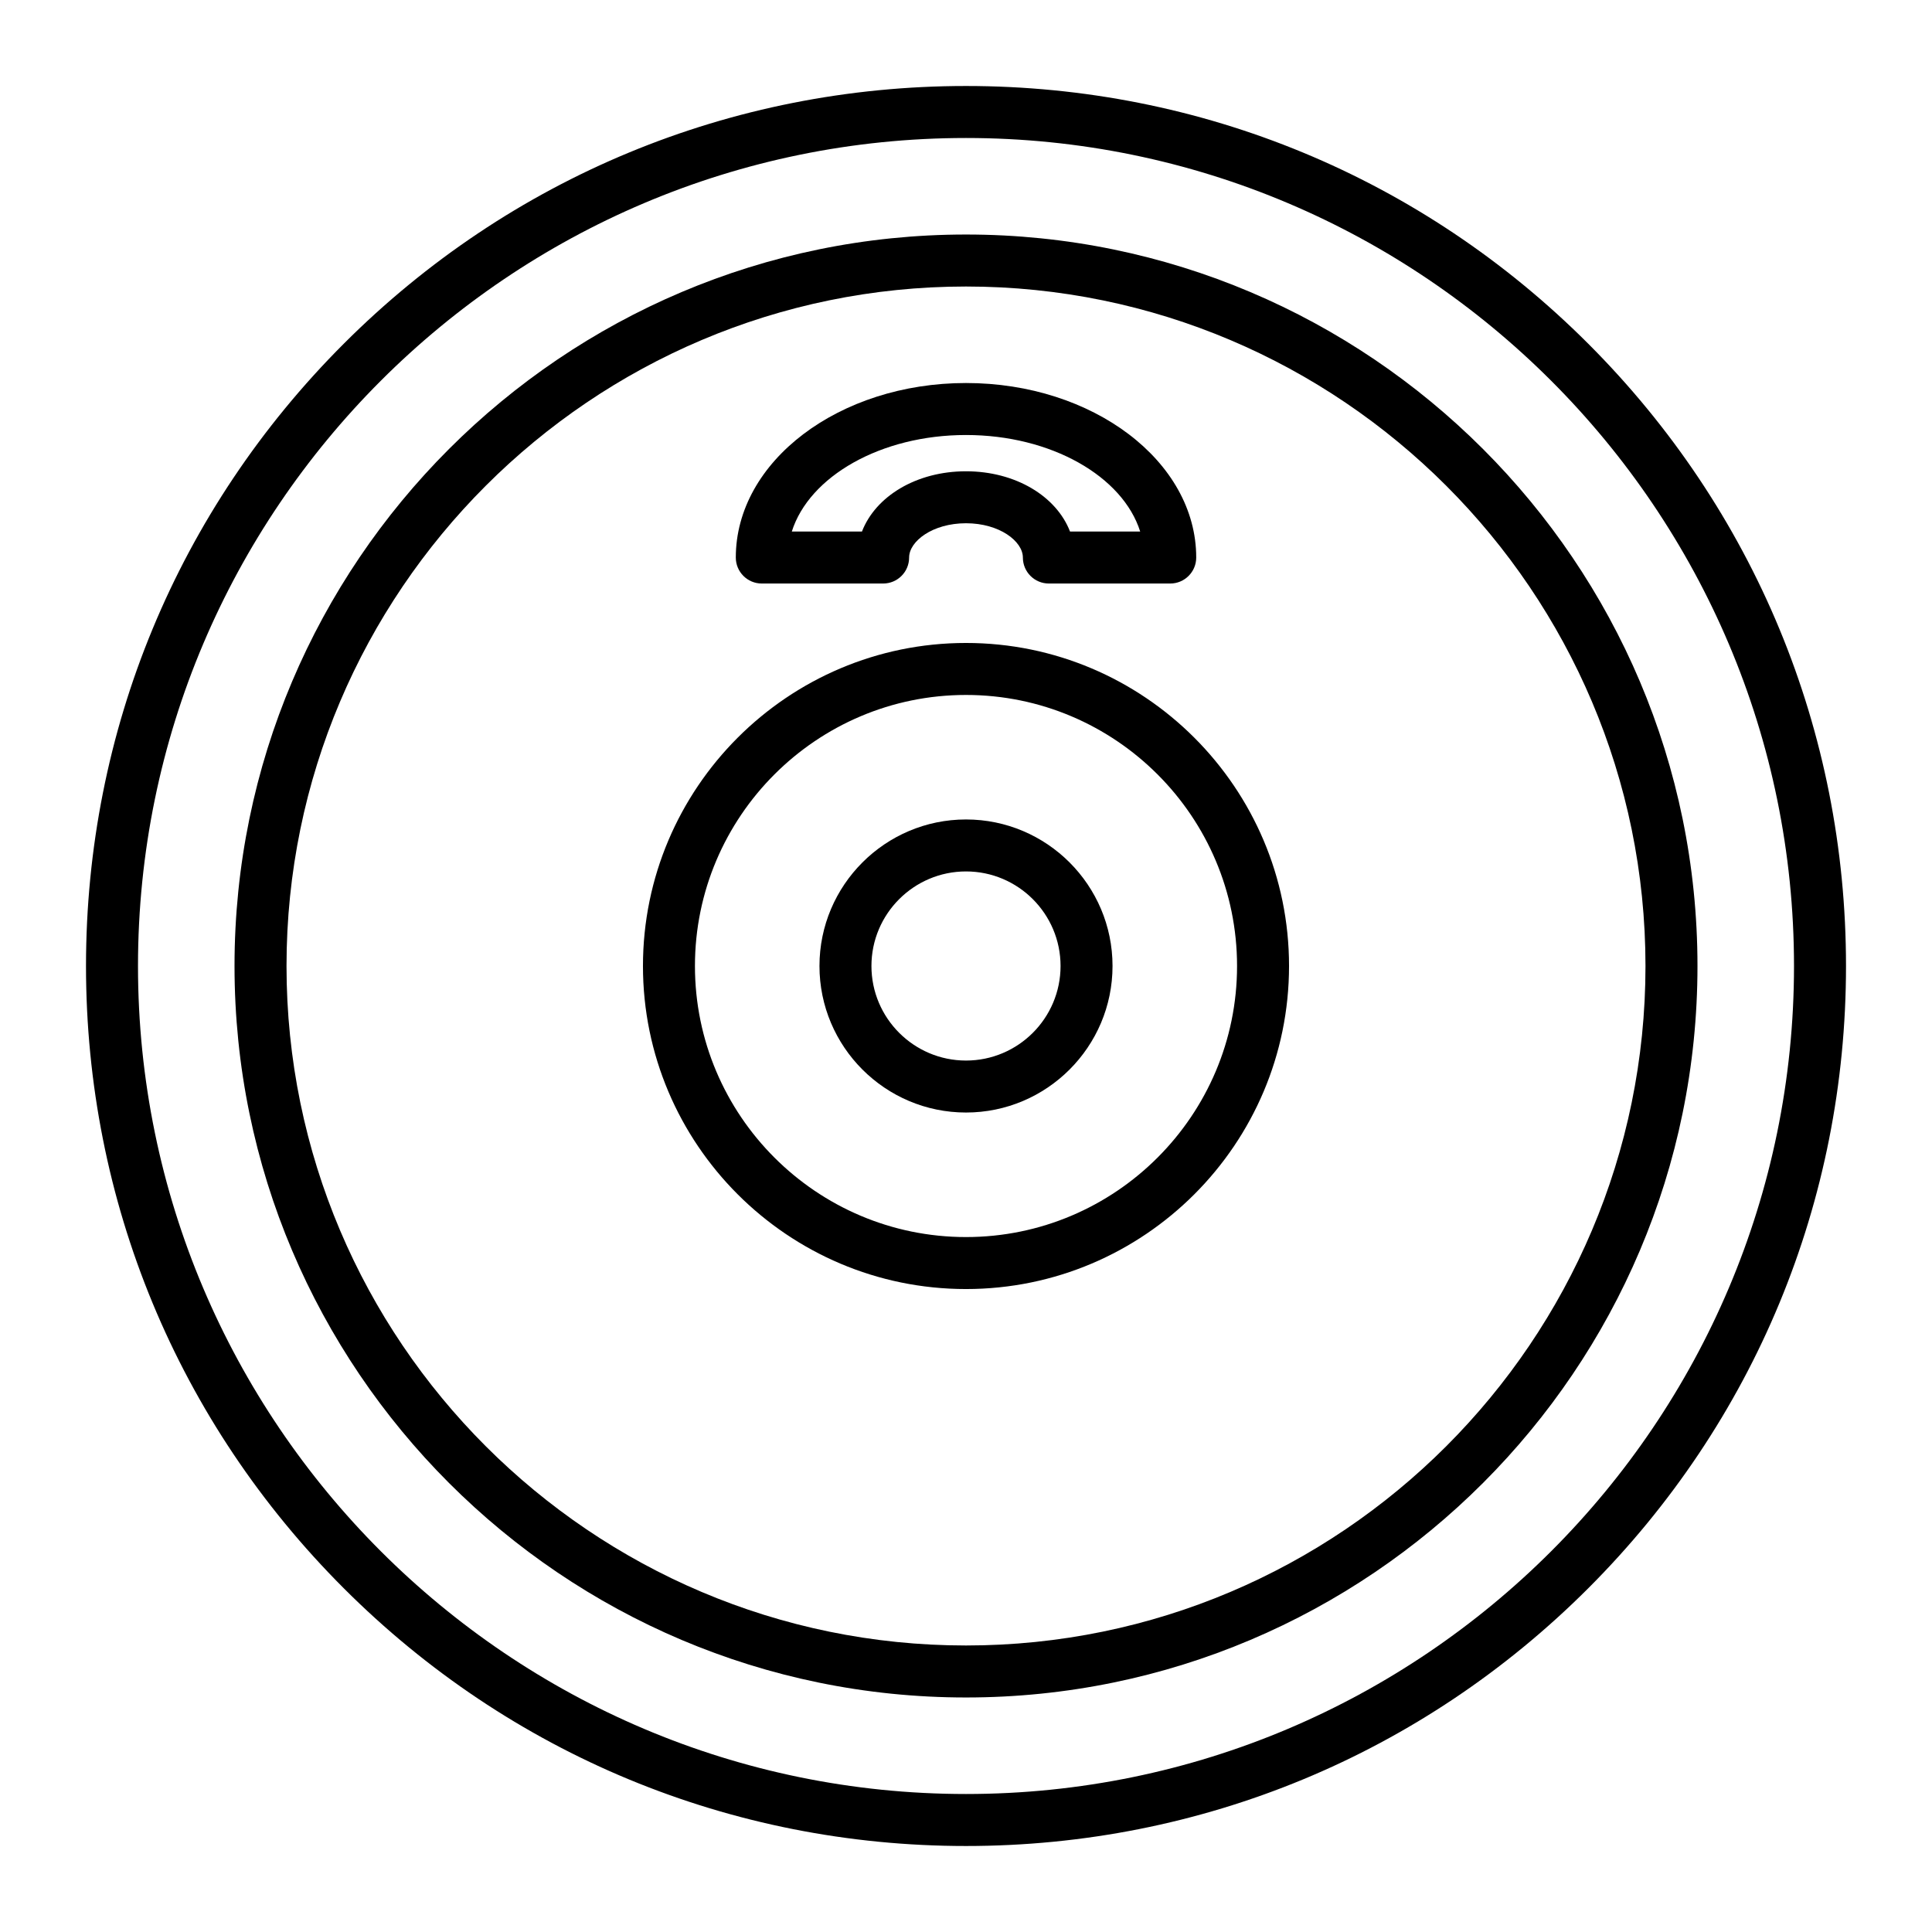
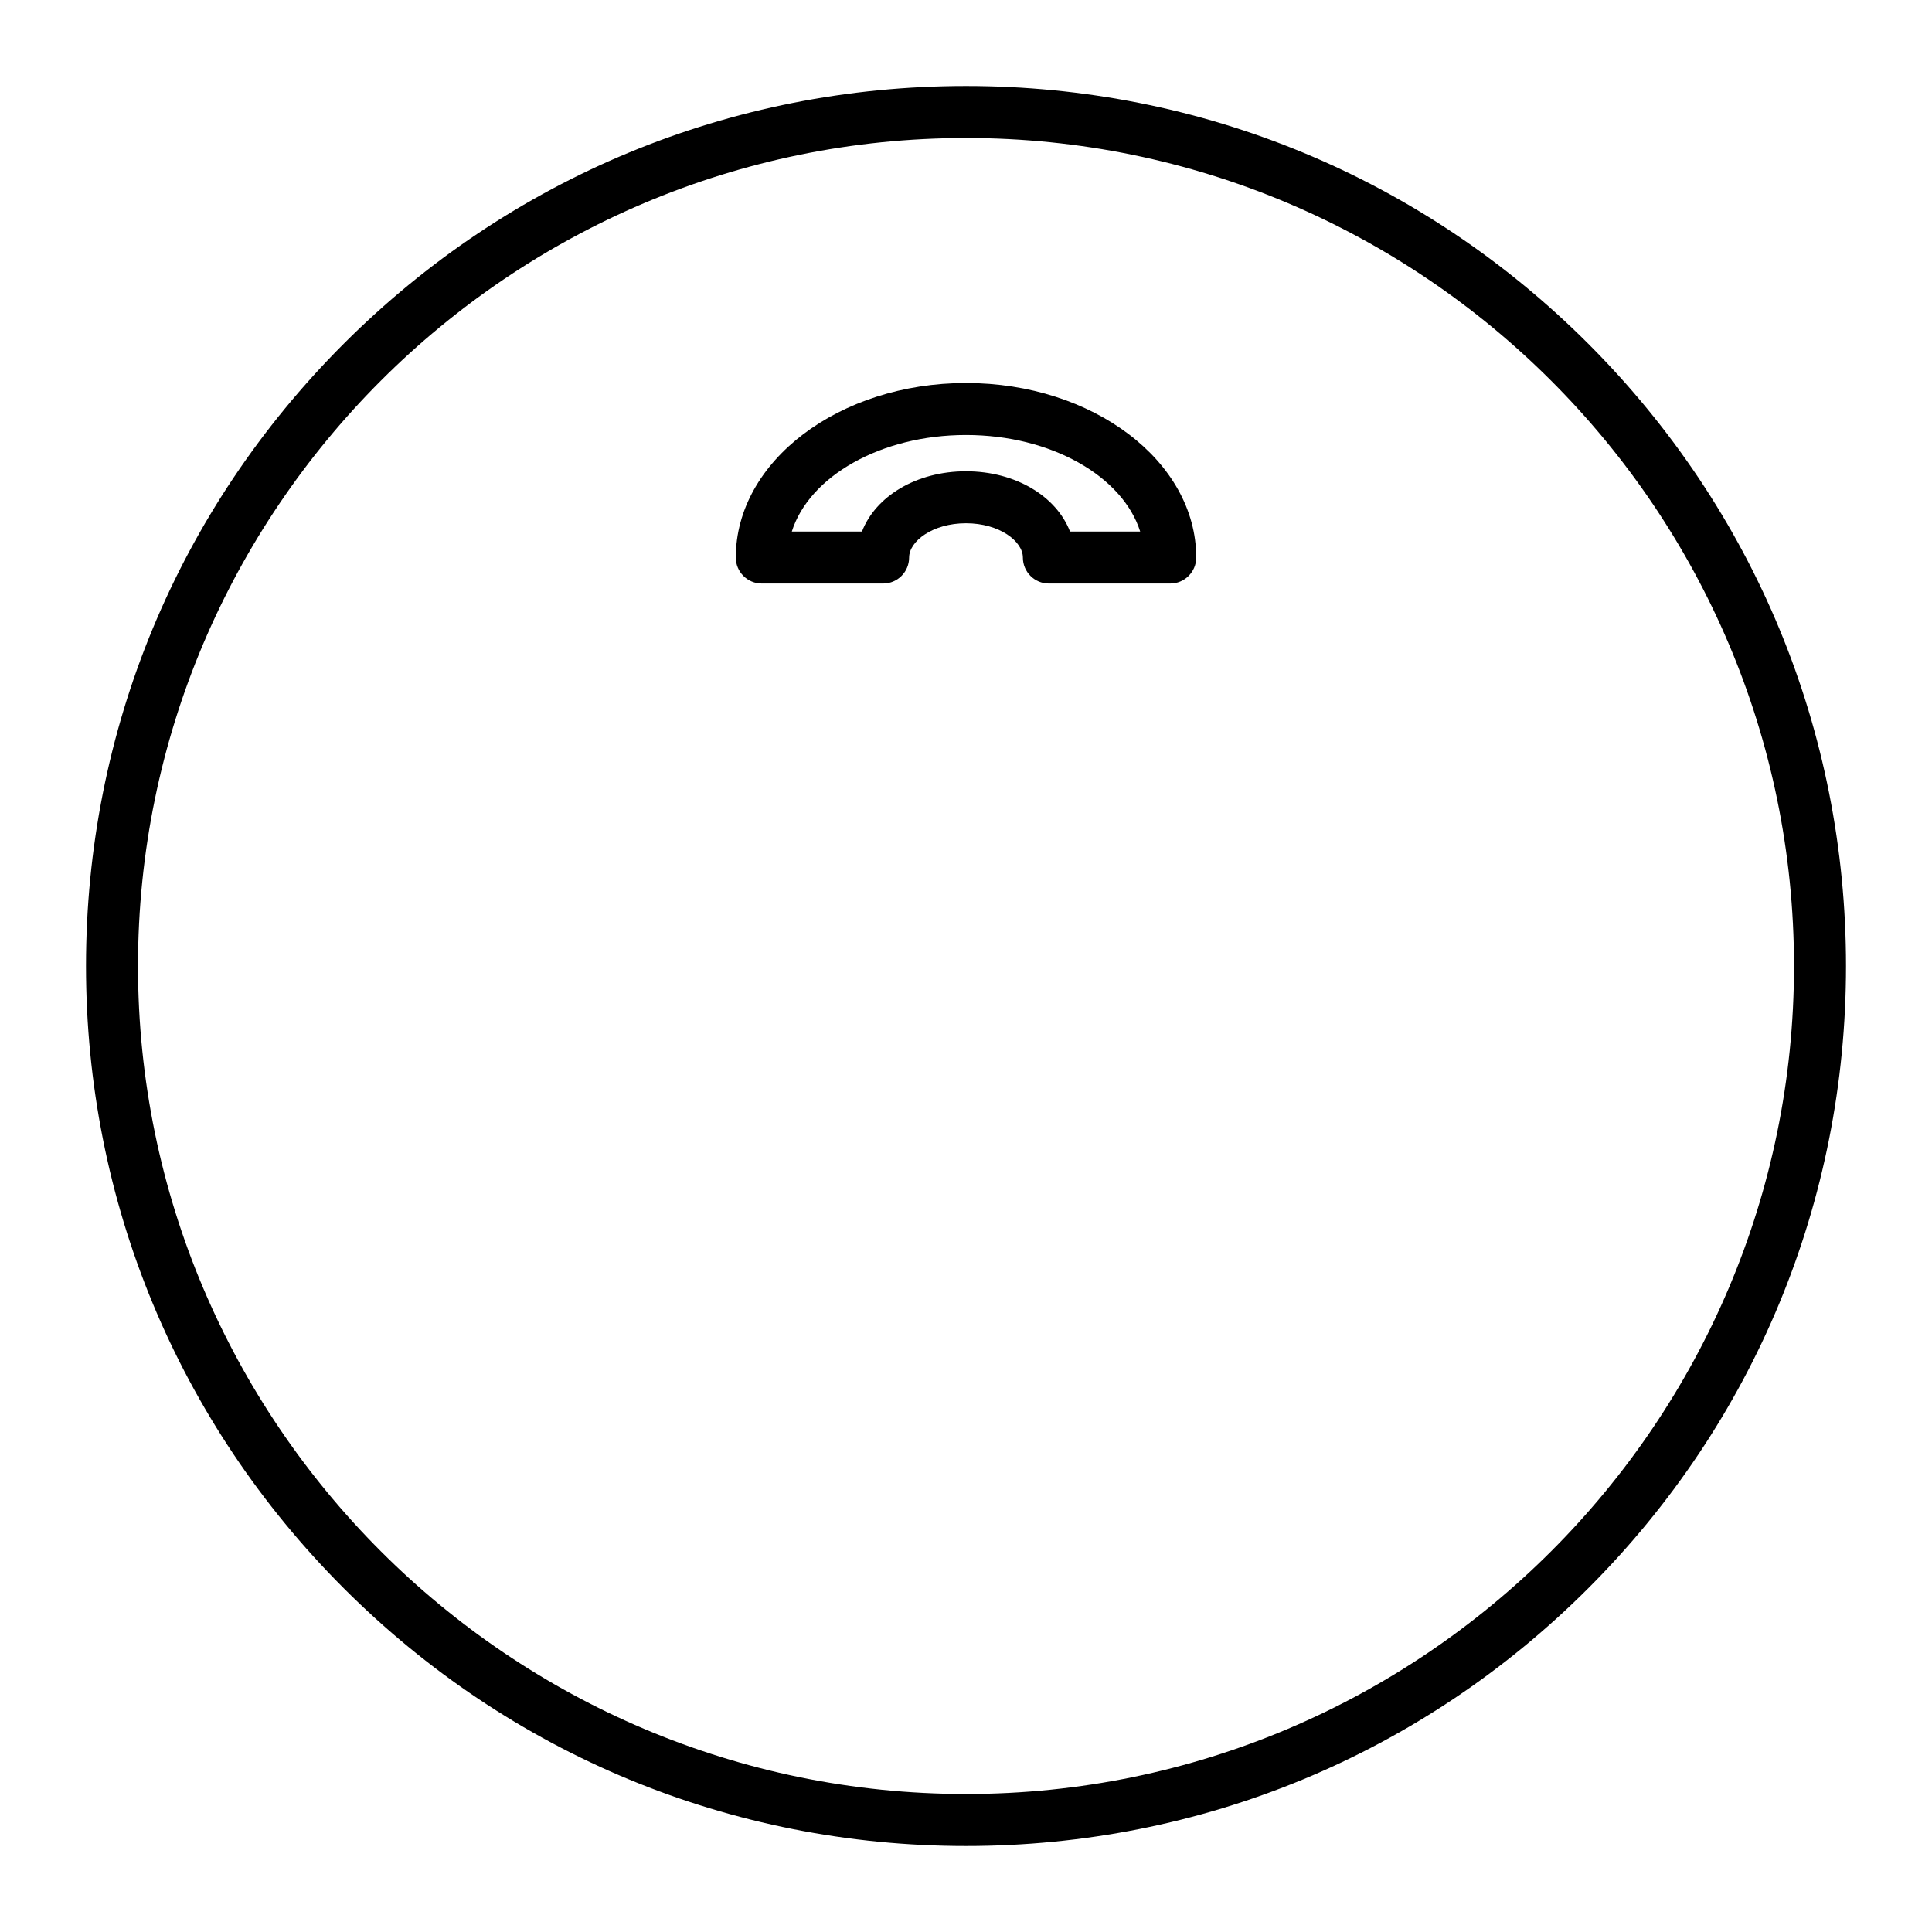
<svg xmlns="http://www.w3.org/2000/svg" fill="#000000" width="800px" height="800px" version="1.1" viewBox="144 144 512 512">
  <g>
    <path d="m400 633.21c-62.293 0-120.86-24.258-164.9-68.305-44.051-44.047-68.309-102.61-68.309-164.9 0-62.293 24.258-120.86 68.305-164.91s102.61-68.305 164.91-68.305 120.86 24.258 164.9 68.305 68.305 102.61 68.305 164.91-24.258 120.86-68.305 164.9-102.61 68.305-164.9 68.305zm0-452.64c-121 0-219.43 98.438-219.43 219.43s98.438 219.43 219.43 219.43 219.43-98.438 219.43-219.43c-0.004-121-98.438-219.43-219.43-219.43z" />
-     <path d="m400 593.85c-106.89 0-193.85-86.961-193.85-193.85-0.004-106.89 86.957-193.85 193.85-193.85 106.89 0 193.85 86.961 193.85 193.85 0 106.89-86.961 193.85-193.85 193.85zm0-373.92c-99.293 0-180.07 80.781-180.07 180.07s80.781 180.07 180.07 180.07 180.07-80.781 180.07-180.07c-0.004-99.293-80.785-180.07-180.07-180.07z" />
    <path d="m454.12 298.64h-32.16c-3.805 0-6.887-3.082-6.887-6.887 0-4.297-6.191-9.086-15.074-9.086-8.883 0-15.074 4.789-15.074 9.086 0 3.805-3.082 6.887-6.887 6.887h-32.156c-3.805 0-6.887-3.082-6.887-6.887 0-25.5 27.367-46.25 61.008-46.25s61.008 20.746 61.008 46.25c0 3.805-3.086 6.887-6.891 6.887zm-26.551-13.773h18.594c-4.606-14.609-23.555-25.586-46.164-25.586s-41.555 10.977-46.164 25.586h18.594c3.606-9.352 14.43-15.973 27.566-15.973 13.141 0 23.969 6.621 27.574 15.973z" />
-     <path d="m400 485.61c-47.203 0-85.609-38.402-85.609-85.609 0-47.203 38.402-85.609 85.609-85.609 47.203 0 85.609 38.402 85.609 85.609-0.004 47.207-38.406 85.609-85.609 85.609zm0-157.44c-39.609 0-71.832 32.223-71.832 71.832s32.223 71.832 71.832 71.832 71.832-32.223 71.832-71.832-32.227-71.832-71.832-71.832z" />
-     <path d="m400 438.83c-21.41 0-38.832-17.418-38.832-38.832 0-21.41 17.422-38.832 38.832-38.832 21.414 0 38.832 17.422 38.832 38.832s-17.422 38.832-38.832 38.832zm0-63.891c-13.816 0-25.059 11.242-25.059 25.059s11.242 25.059 25.059 25.059 25.059-11.242 25.059-25.059c-0.004-13.816-11.242-25.059-25.059-25.059z" />
  </g>
</svg>